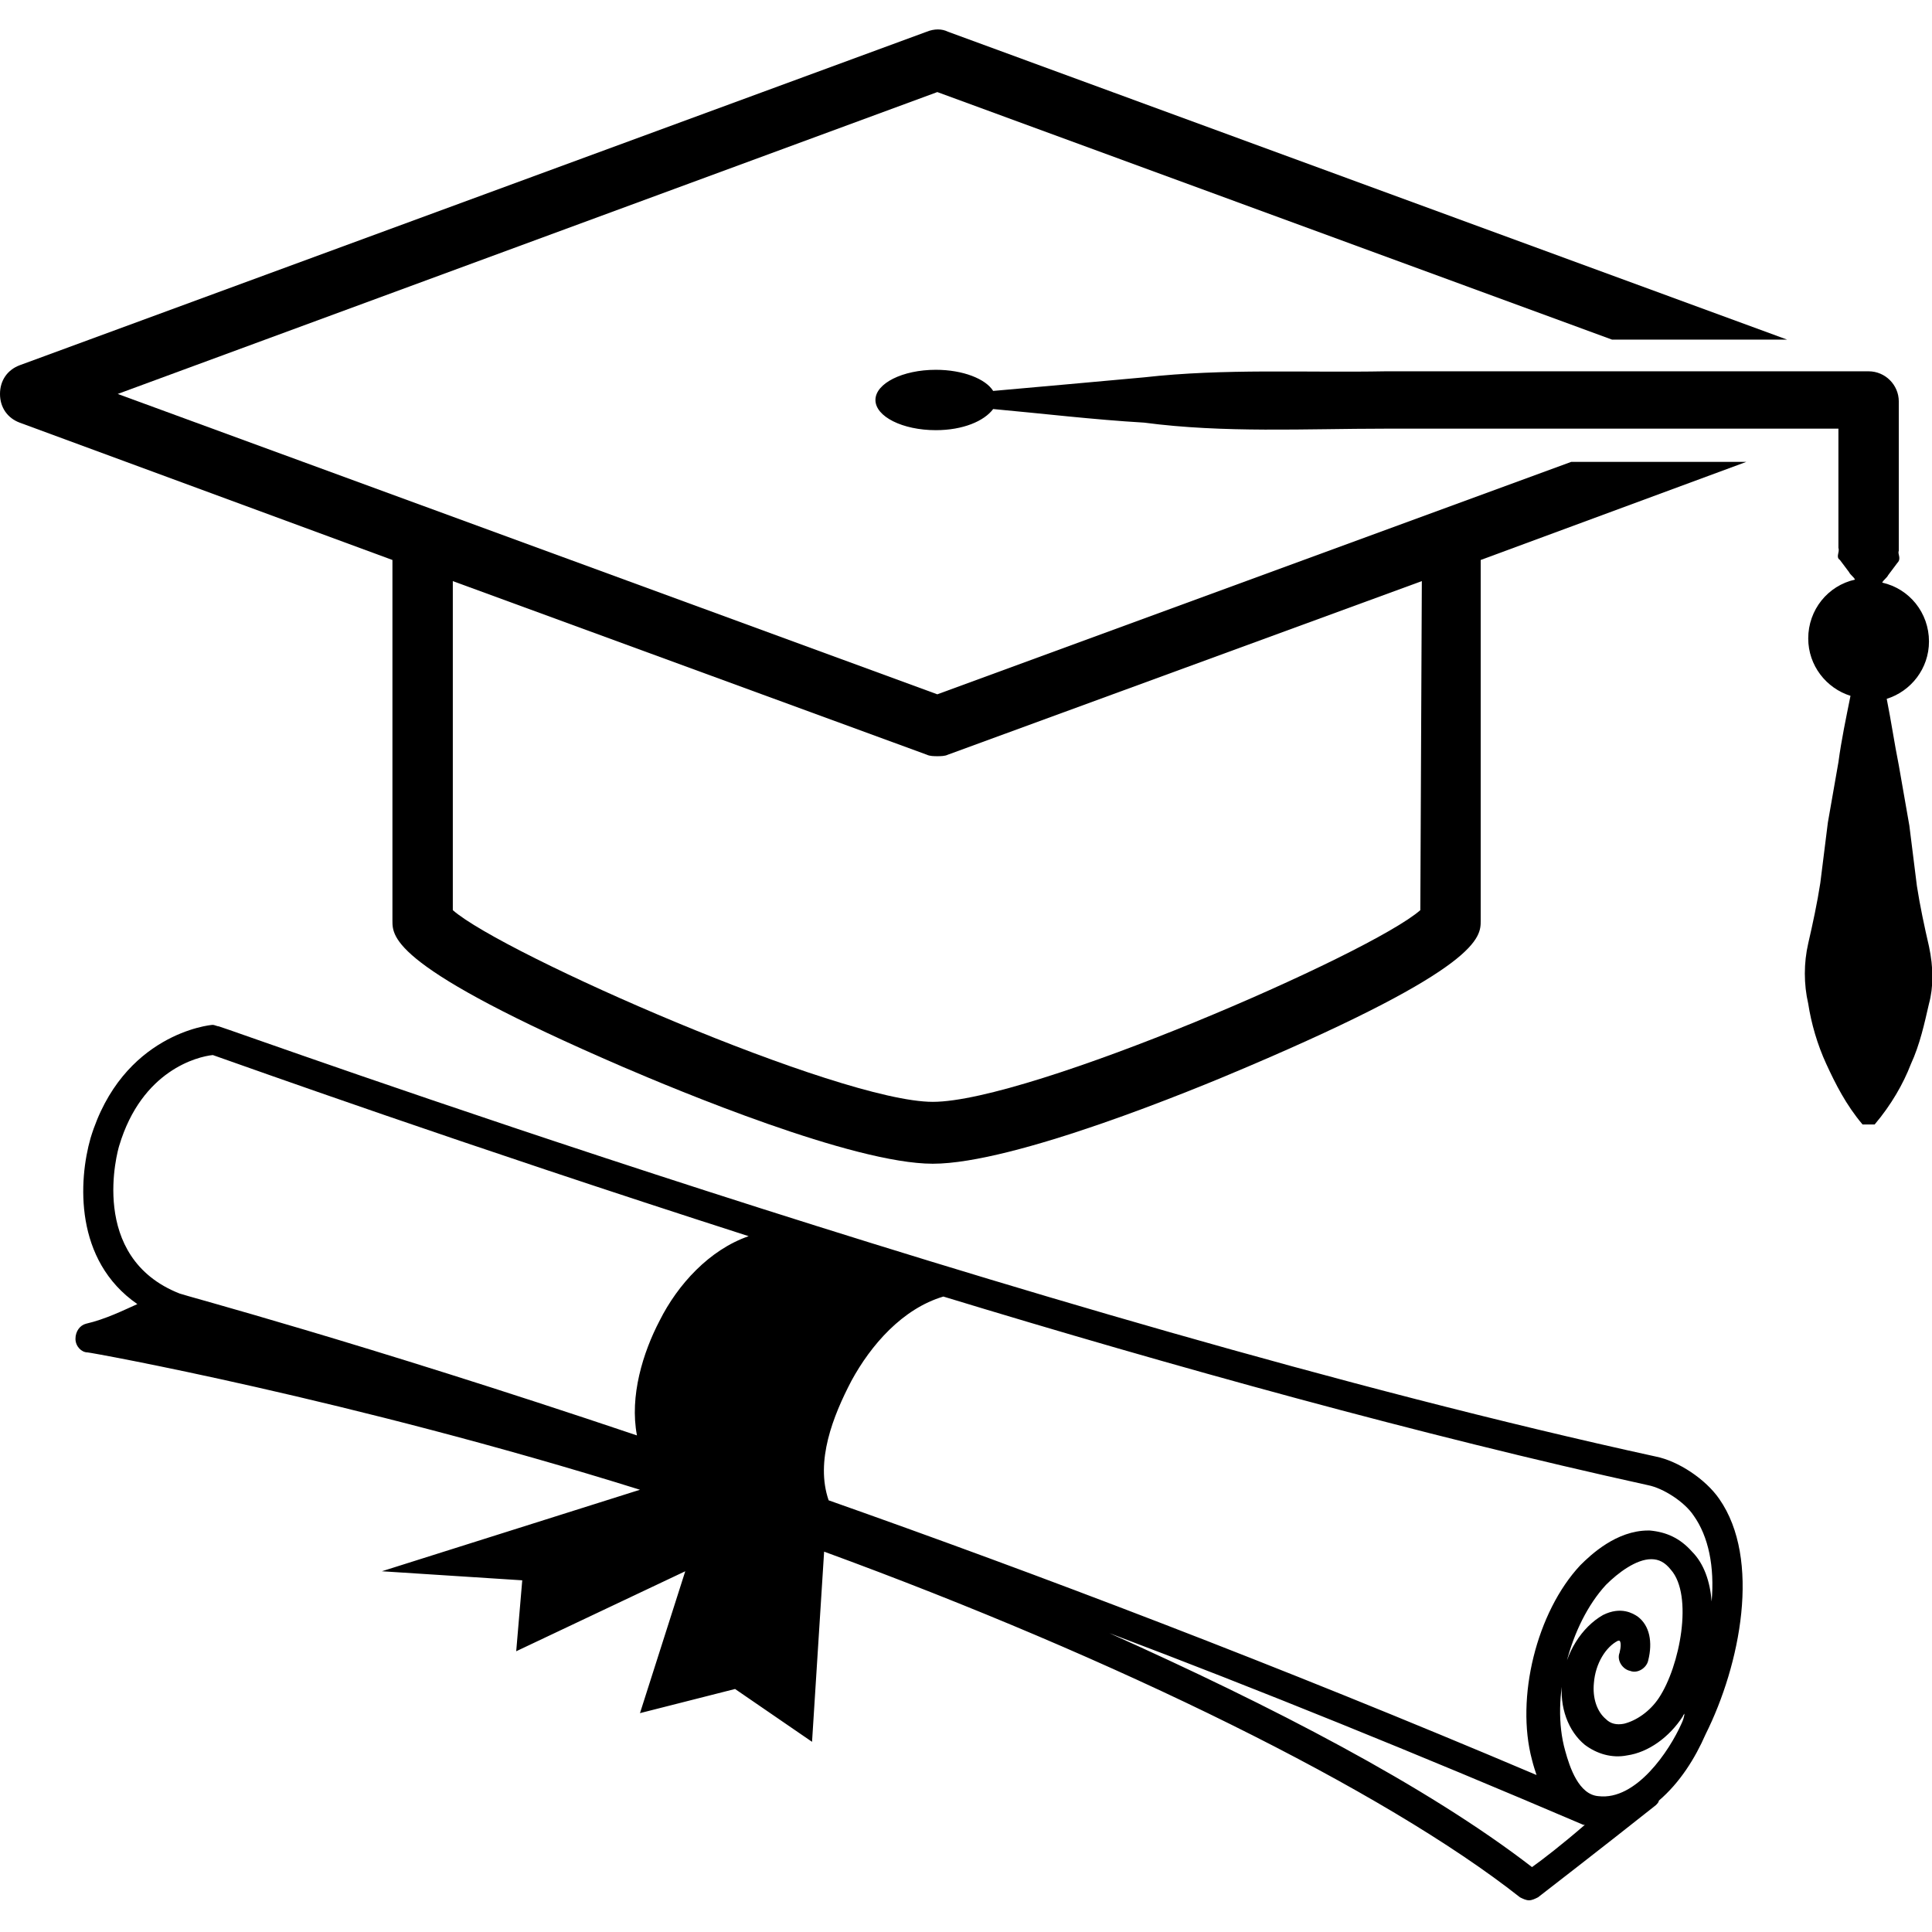
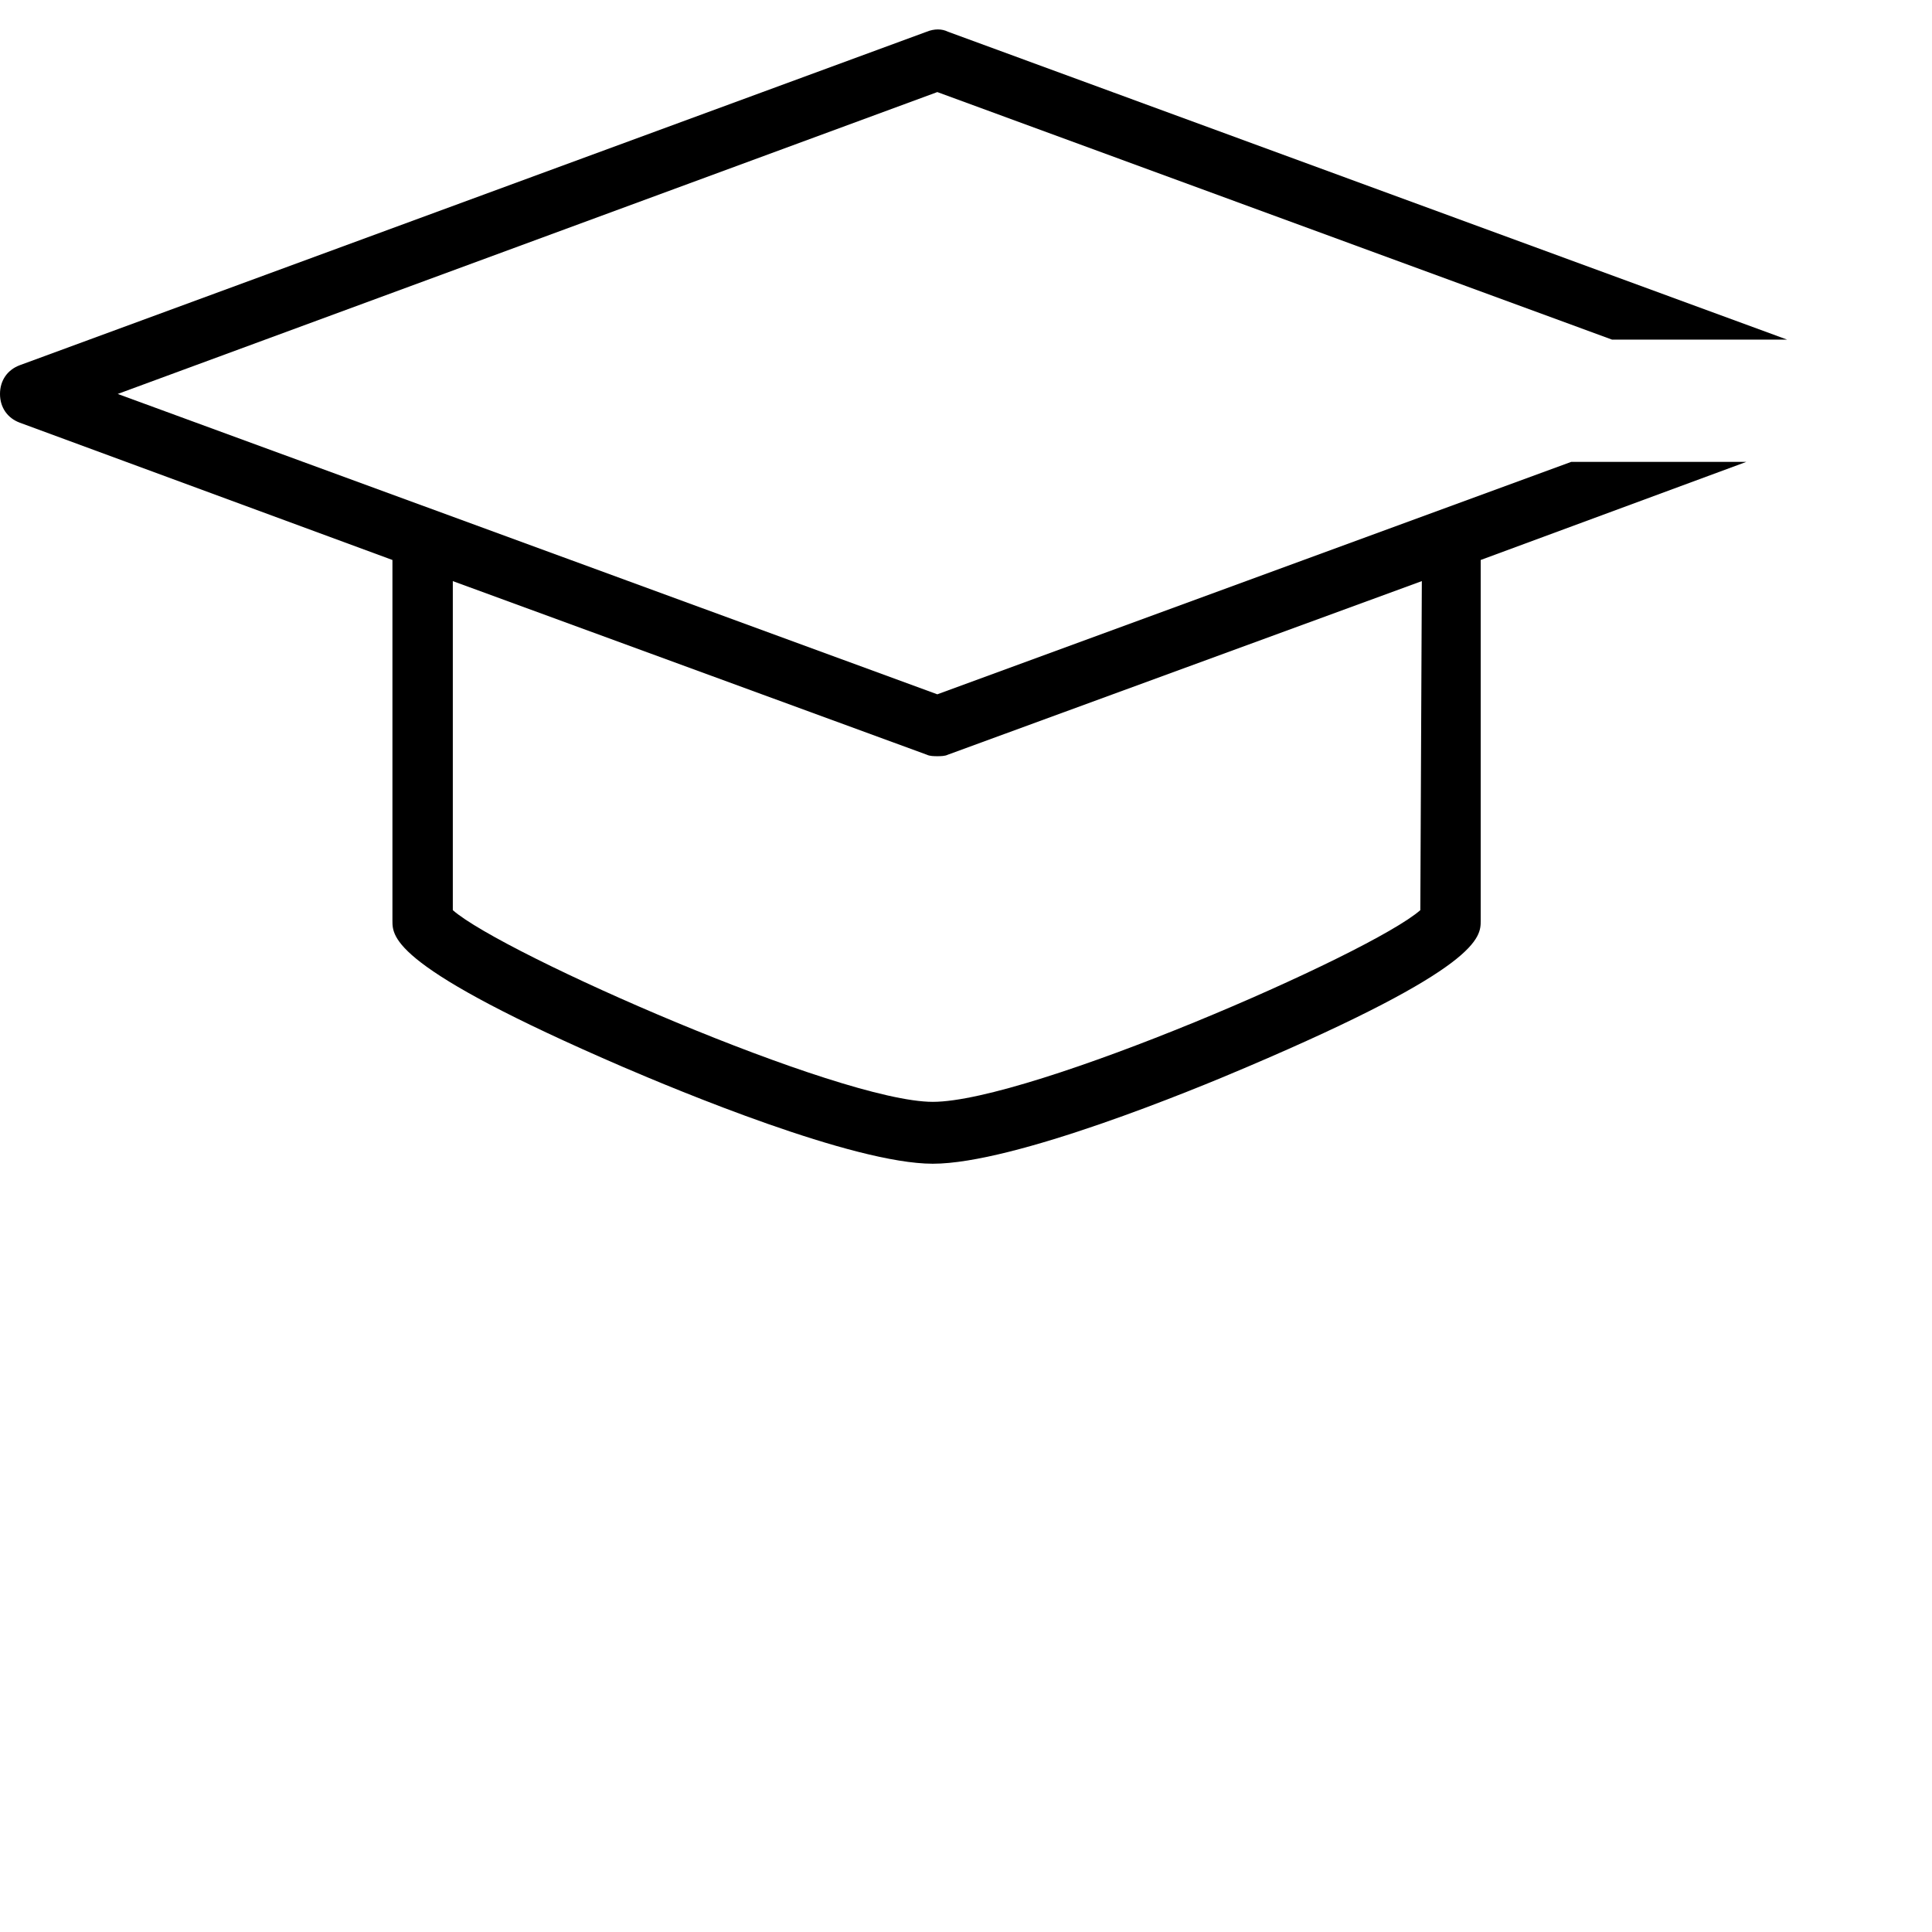
<svg xmlns="http://www.w3.org/2000/svg" viewBox="0 0 128 128" id="academia">
  <path d="M104.1 30.6 62.1 46 7.8 26.1l54.3-20 44.7 16.4h11.6L62.8 2.1c-.4-.2-.9-.2-1.4 0L1.3 24.2c-.8.3-1.3 1-1.3 1.9s.5 1.6 1.3 1.9L26 37.1V61c0 1.1 0 3.1 15.3 9.7 3.5 1.5 15.2 6.4 20.5 6.4 5.4 0 17.3-4.9 20.8-6.4 15.5-6.6 15.5-8.6 15.5-9.7V37.1l17.6-6.5h-11.6zm-10 29.7C90.8 63.2 68.2 73 61.8 73c-6.2 0-28.5-9.8-31.8-12.7V38.5L61.4 50c.2.1.5.1.7.1s.5 0 .7-.1l31.4-11.5-.1 21.8z" />
-   <path d="M127.8 62.7c-.3-1.3-.6-2.7-.8-4l-.5-4-.7-4c-.3-1.5-.5-2.9-.8-4.4 1.6-.5 2.8-2 2.8-3.8 0-1.9-1.3-3.5-3.1-3.9.1-.2.3-.3.4-.5l.6-.8c.3-.3 0-.6.1-.8v-9.9c0-1.1-.9-2-2-2h-32c-5.3.1-10.7-.2-16 .4-3.3.3-6.6.6-10 .9-.5-.8-2-1.4-3.8-1.4-2.2 0-4 .9-4 2s1.8 2 4 2c1.8 0 3.2-.6 3.8-1.4 3.3.3 6.6.7 10 .9 5.3.7 10.7.4 16 .4h30v7.9c.1.3-.2.6.1.8l.6.8c.1.2.3.3.4.5-1.8.4-3.1 2-3.1 3.9 0 1.8 1.2 3.3 2.8 3.8-.3 1.5-.6 2.9-.8 4.4l-.7 4-.5 4c-.2 1.3-.5 2.7-.8 4s-.3 2.7 0 4c.2 1.3.6 2.7 1.2 4s1.3 2.7 2.4 4h.8c1.1-1.3 1.9-2.7 2.4-4 .6-1.3.9-2.7 1.2-4 .3-1.1.3-2.4 0-3.8zM113.9 99.3c-.9-1.3-2.7-2.5-4.2-2.8C68.5 87.5 15 68.1 14.5 68c-.1 0-.3-.1-.4-.1-.2 0-6 .6-8.1 7.5-.8 2.8-1.1 8.1 3.1 11-.9.4-2.1 1-3.4 1.3-.4.1-.7.5-.7 1s.4.9.8.9c.2 0 17.4 3.1 36.6 9.1l-17.1 5.4 9.3.6-.4 4.7 11.2-5.3-3 9.4 6.3-1.6 5.1 3.5.8-12.6c19.4 7.1 37.1 15.8 46.1 22.9.2.1.4.2.6.2s.4-.1.6-.2c0 0 4.4-3.4 7.8-6.1.1-.1.2-.2.2-.3 1.4-1.2 2.4-2.8 3.1-4.4 2.3-4.6 3.7-11.6.9-15.6zM7.9 75.9c1.5-5 5.2-5.9 6.2-6 2 .7 16.5 5.9 35.5 12-2.6.9-4.7 3.2-5.9 5.6-1.1 2.1-2 5-1.5 7.6-18.4-6.2-30.1-9.3-30.3-9.4-6.1-2.4-4.1-9.5-4-9.8zm93.6 47.8c-7-5.4-17.3-10.7-28-15.5 9.8 3.7 20.4 8 31.4 12.7h.1c-1.5 1.3-2.8 2.3-3.5 2.8zm9.9-9.5c-.8 1.8-3 5.1-5.5 4.8-1.3-.1-1.9-1.9-2.2-3-1-3.5.3-8.4 2.7-11 .8-.8 2-1.7 3-1.7.5 0 .9.2 1.3.7 1.5 1.7.6 6.4-.8 8.5-.6.9-1.5 1.5-2.3 1.7-.5.1-.9 0-1.2-.3-.6-.5-.9-1.4-.8-2.4.1-1.3.8-2.4 1.6-2.8h.1c.1.1.1.4 0 .8-.2.5.2 1.1.7 1.2.5.2 1.1-.2 1.2-.7.3-1.2.1-2.3-.7-2.9-.3-.2-1.1-.7-2.3-.1-1.4.8-2.5 2.5-2.7 4.4-.2 1.7.4 3.3 1.5 4.2.8.6 1.8.9 2.8.7 1.4-.2 2.8-1.2 3.7-2.6 0-.1.1-.1.1-.2 0 .2-.1.5-.2.7zm2-8.1c-.1-1.3-.5-2.5-1.3-3.3-.8-.9-1.7-1.3-2.8-1.4h-.1c-2.1 0-3.8 1.6-4.5 2.3-2.9 3.1-4.3 8.8-3.2 12.9.1.4.2.7.3 1-17.2-7.3-33.3-13.4-46.9-18.2-.9-2.6.3-5.6 1.5-7.9 1.3-2.4 3.4-4.8 6.1-5.6 15.1 4.6 31.7 9.2 46.7 12.5 1 .2 2.4 1.1 3 2 1 1.4 1.4 3.4 1.2 5.7z" />
</svg>